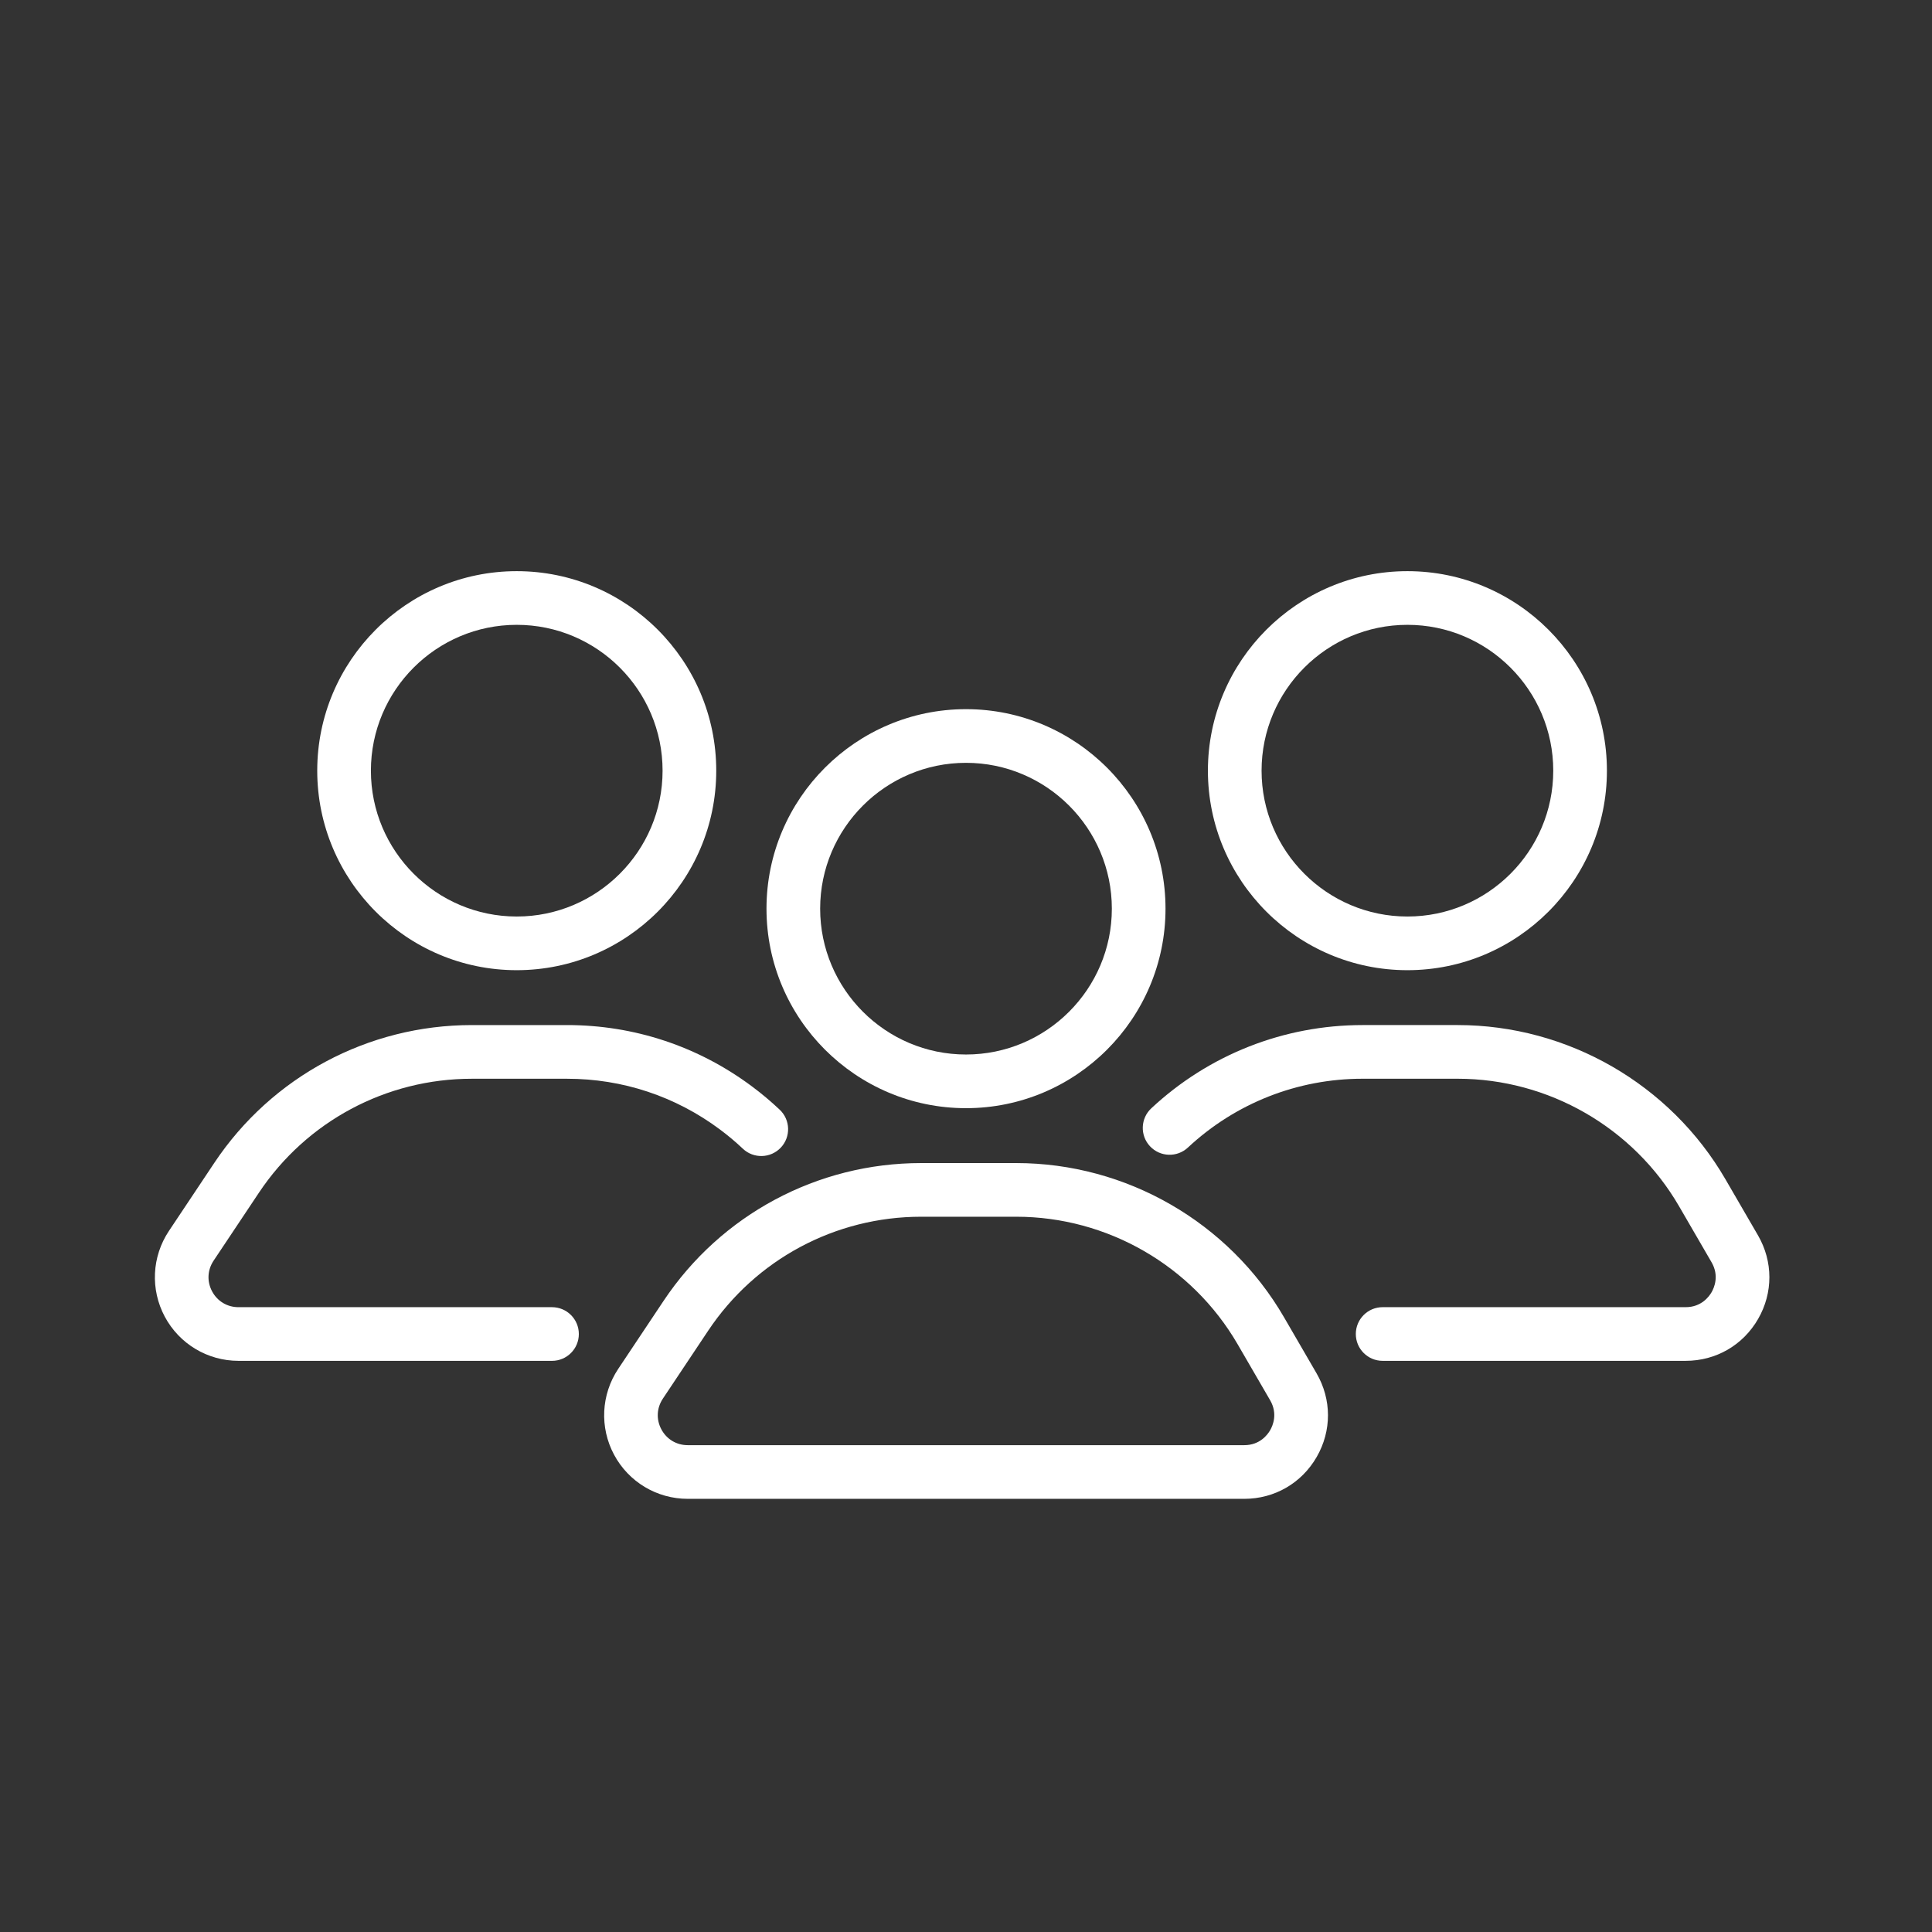
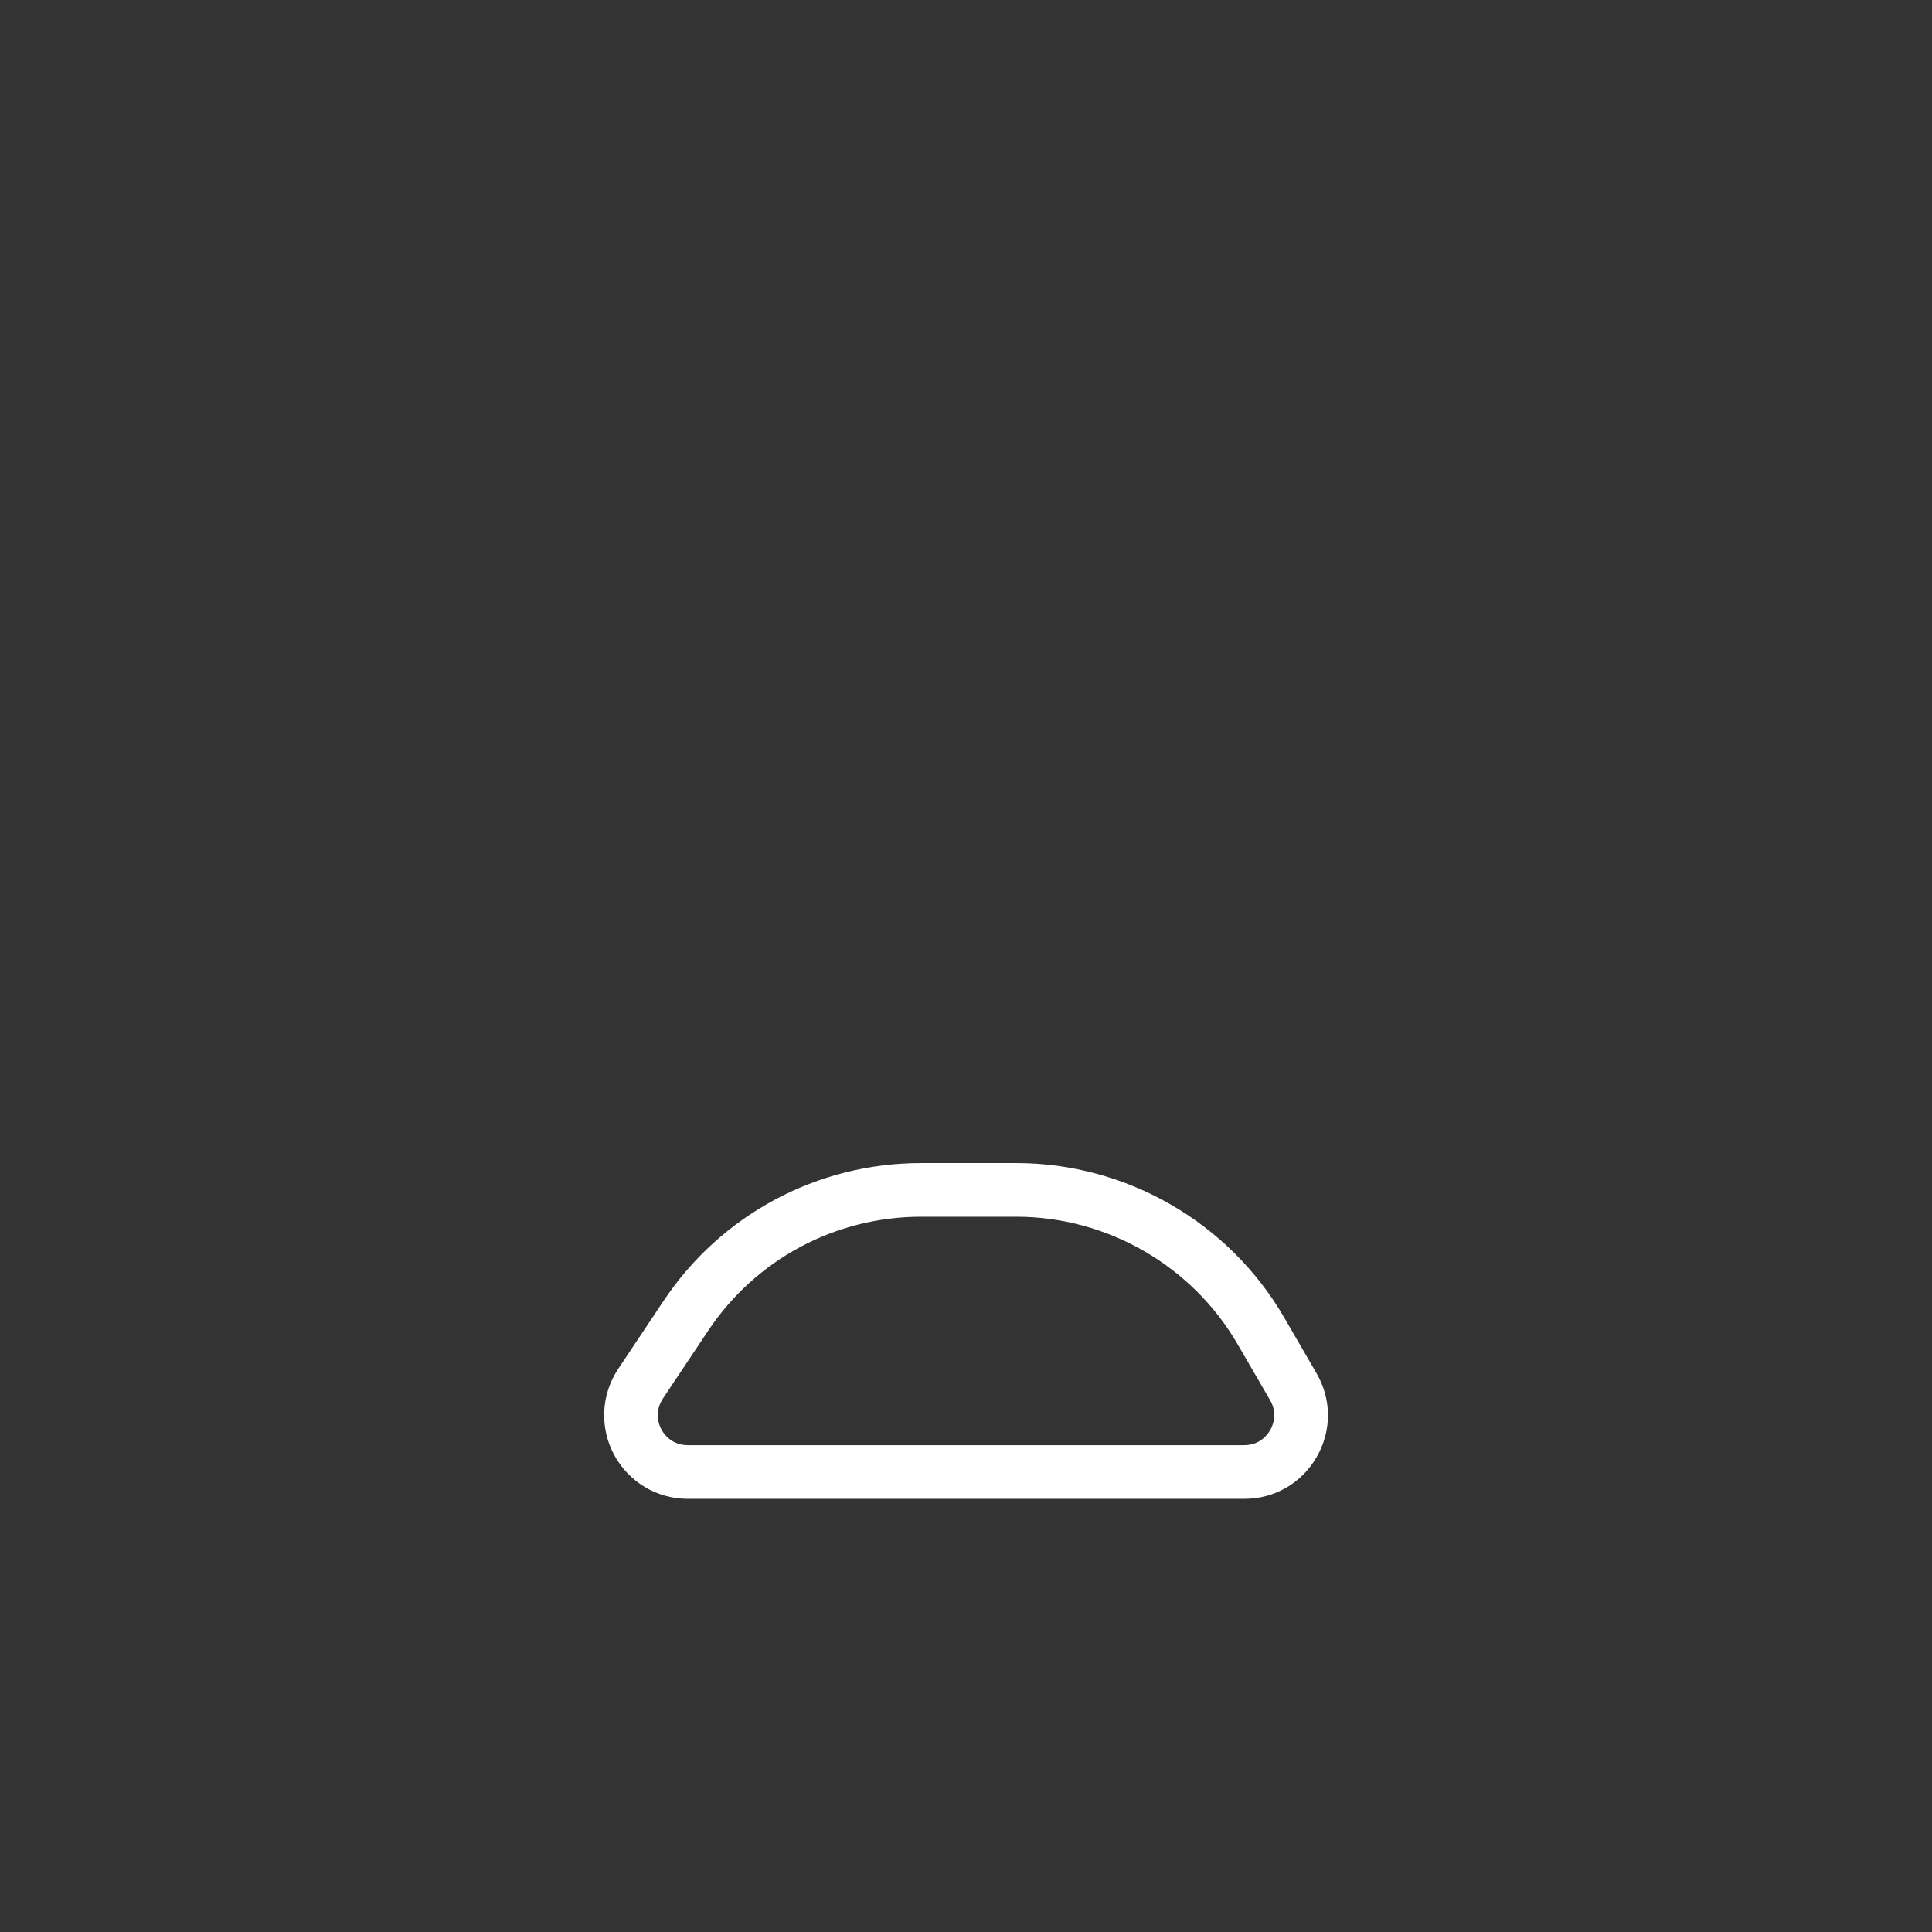
<svg xmlns="http://www.w3.org/2000/svg" id="a" data-name="icons" width="180" height="180" viewBox="0 0 180 180">
  <rect x="0" y="0" width="180" height="180" fill="#333333" stroke="none" />
-   <path d="m90,103.246c-10.249,0-18.588-8.338-18.588-18.587s8.339-18.588,18.588-18.588,18.588,8.339,18.588,18.588-8.339,18.587-18.588,18.587Zm0-32.175c-7.492,0-13.588,6.096-13.588,13.588s6.096,13.587,13.588,13.587,13.588-6.095,13.588-13.587-6.096-13.588-13.588-13.588Z" fill="#fff" />
  <path d="m115.926,139.643h-51.851c-2.877,0-5.507-1.575-6.864-4.111-1.358-2.537-1.21-5.6.386-7.994l4.223-6.334c5.361-8.042,14.332-12.843,23.997-12.843h8.868c10.244,0,19.802,5.504,24.943,14.364l3.032,5.224c1.415,2.438,1.42,5.352.013,7.794-1.406,2.442-3.929,3.9-6.747,3.9Zm-54.169-9.332h0c-.579.87-.631,1.939-.138,2.86.493.922,1.411,1.472,2.456,1.472h51.851c1.454,0,2.173-.977,2.414-1.396.242-.42.726-1.532-.004-2.789l-3.032-5.224c-4.251-7.324-12.151-11.874-20.619-11.874h-8.868c-7.989,0-15.405,3.969-19.837,10.616l-4.223,6.334Z" fill="#fff" />
-   <path d="m48.143,90.39c-10.249,0-18.587-8.339-18.587-18.588s8.338-18.588,18.587-18.588,18.588,8.339,18.588,18.588-8.339,18.588-18.588,18.588Zm0-32.176c-7.492,0-13.587,6.096-13.587,13.588s6.095,13.588,13.587,13.588,13.588-6.096,13.588-13.588-6.096-13.588-13.588-13.588Z" fill="#fff" />
-   <path d="m51.429,126.786h-29.21c-2.877,0-5.508-1.576-6.865-4.112-1.358-2.537-1.21-5.6.386-7.993l4.224-6.335c5.36-8.042,14.331-12.843,23.996-12.843h8.868c6.259,0,12.221,1.979,17.239,5.721.896.668,1.764,1.396,2.576,2.164,1.004.949,1.049,2.531.101,3.534-.95,1.005-2.534,1.046-3.534.101-.672-.636-1.389-1.237-2.131-1.79-4.149-3.095-9.077-4.729-14.251-4.729h-8.868c-7.989,0-15.404,3.969-19.836,10.616l-4.224,6.335c-.579.869-.631,1.938-.138,2.86s1.412,1.472,2.457,1.472h29.21c1.381,0,2.5,1.119,2.5,2.5s-1.119,2.5-2.5,2.5Z" fill="#fff" />
-   <path d="m131.126,90.39c-10.249,0-18.588-8.339-18.588-18.588s8.339-18.588,18.588-18.588,18.587,8.339,18.587,18.588-8.338,18.588-18.587,18.588Zm0-32.176c-7.492,0-13.588,6.096-13.588,13.588s6.096,13.588,13.588,13.588,13.587-6.096,13.587-13.588-6.095-13.588-13.587-13.588Z" fill="#fff" />
-   <path d="m157.051,126.786h-28.233c-1.381,0-2.5-1.119-2.5-2.5s1.119-2.5,2.5-2.5h28.233c1.454,0,2.174-.977,2.415-1.396.242-.419.725-1.531-.005-2.789l-3.031-5.224c-4.251-7.324-12.151-11.874-20.62-11.874h-8.867c-6.06,0-11.837,2.277-16.268,6.412-1.011.941-2.592.887-3.534-.122-.941-1.01-.887-2.592.122-3.534,5.36-5.001,12.349-7.756,19.68-7.756h8.867c10.244,0,19.803,5.504,24.944,14.364l3.031,5.224c1.415,2.438,1.42,5.352.014,7.794-1.406,2.443-3.929,3.901-6.748,3.901Z" fill="#fff" />
</svg>